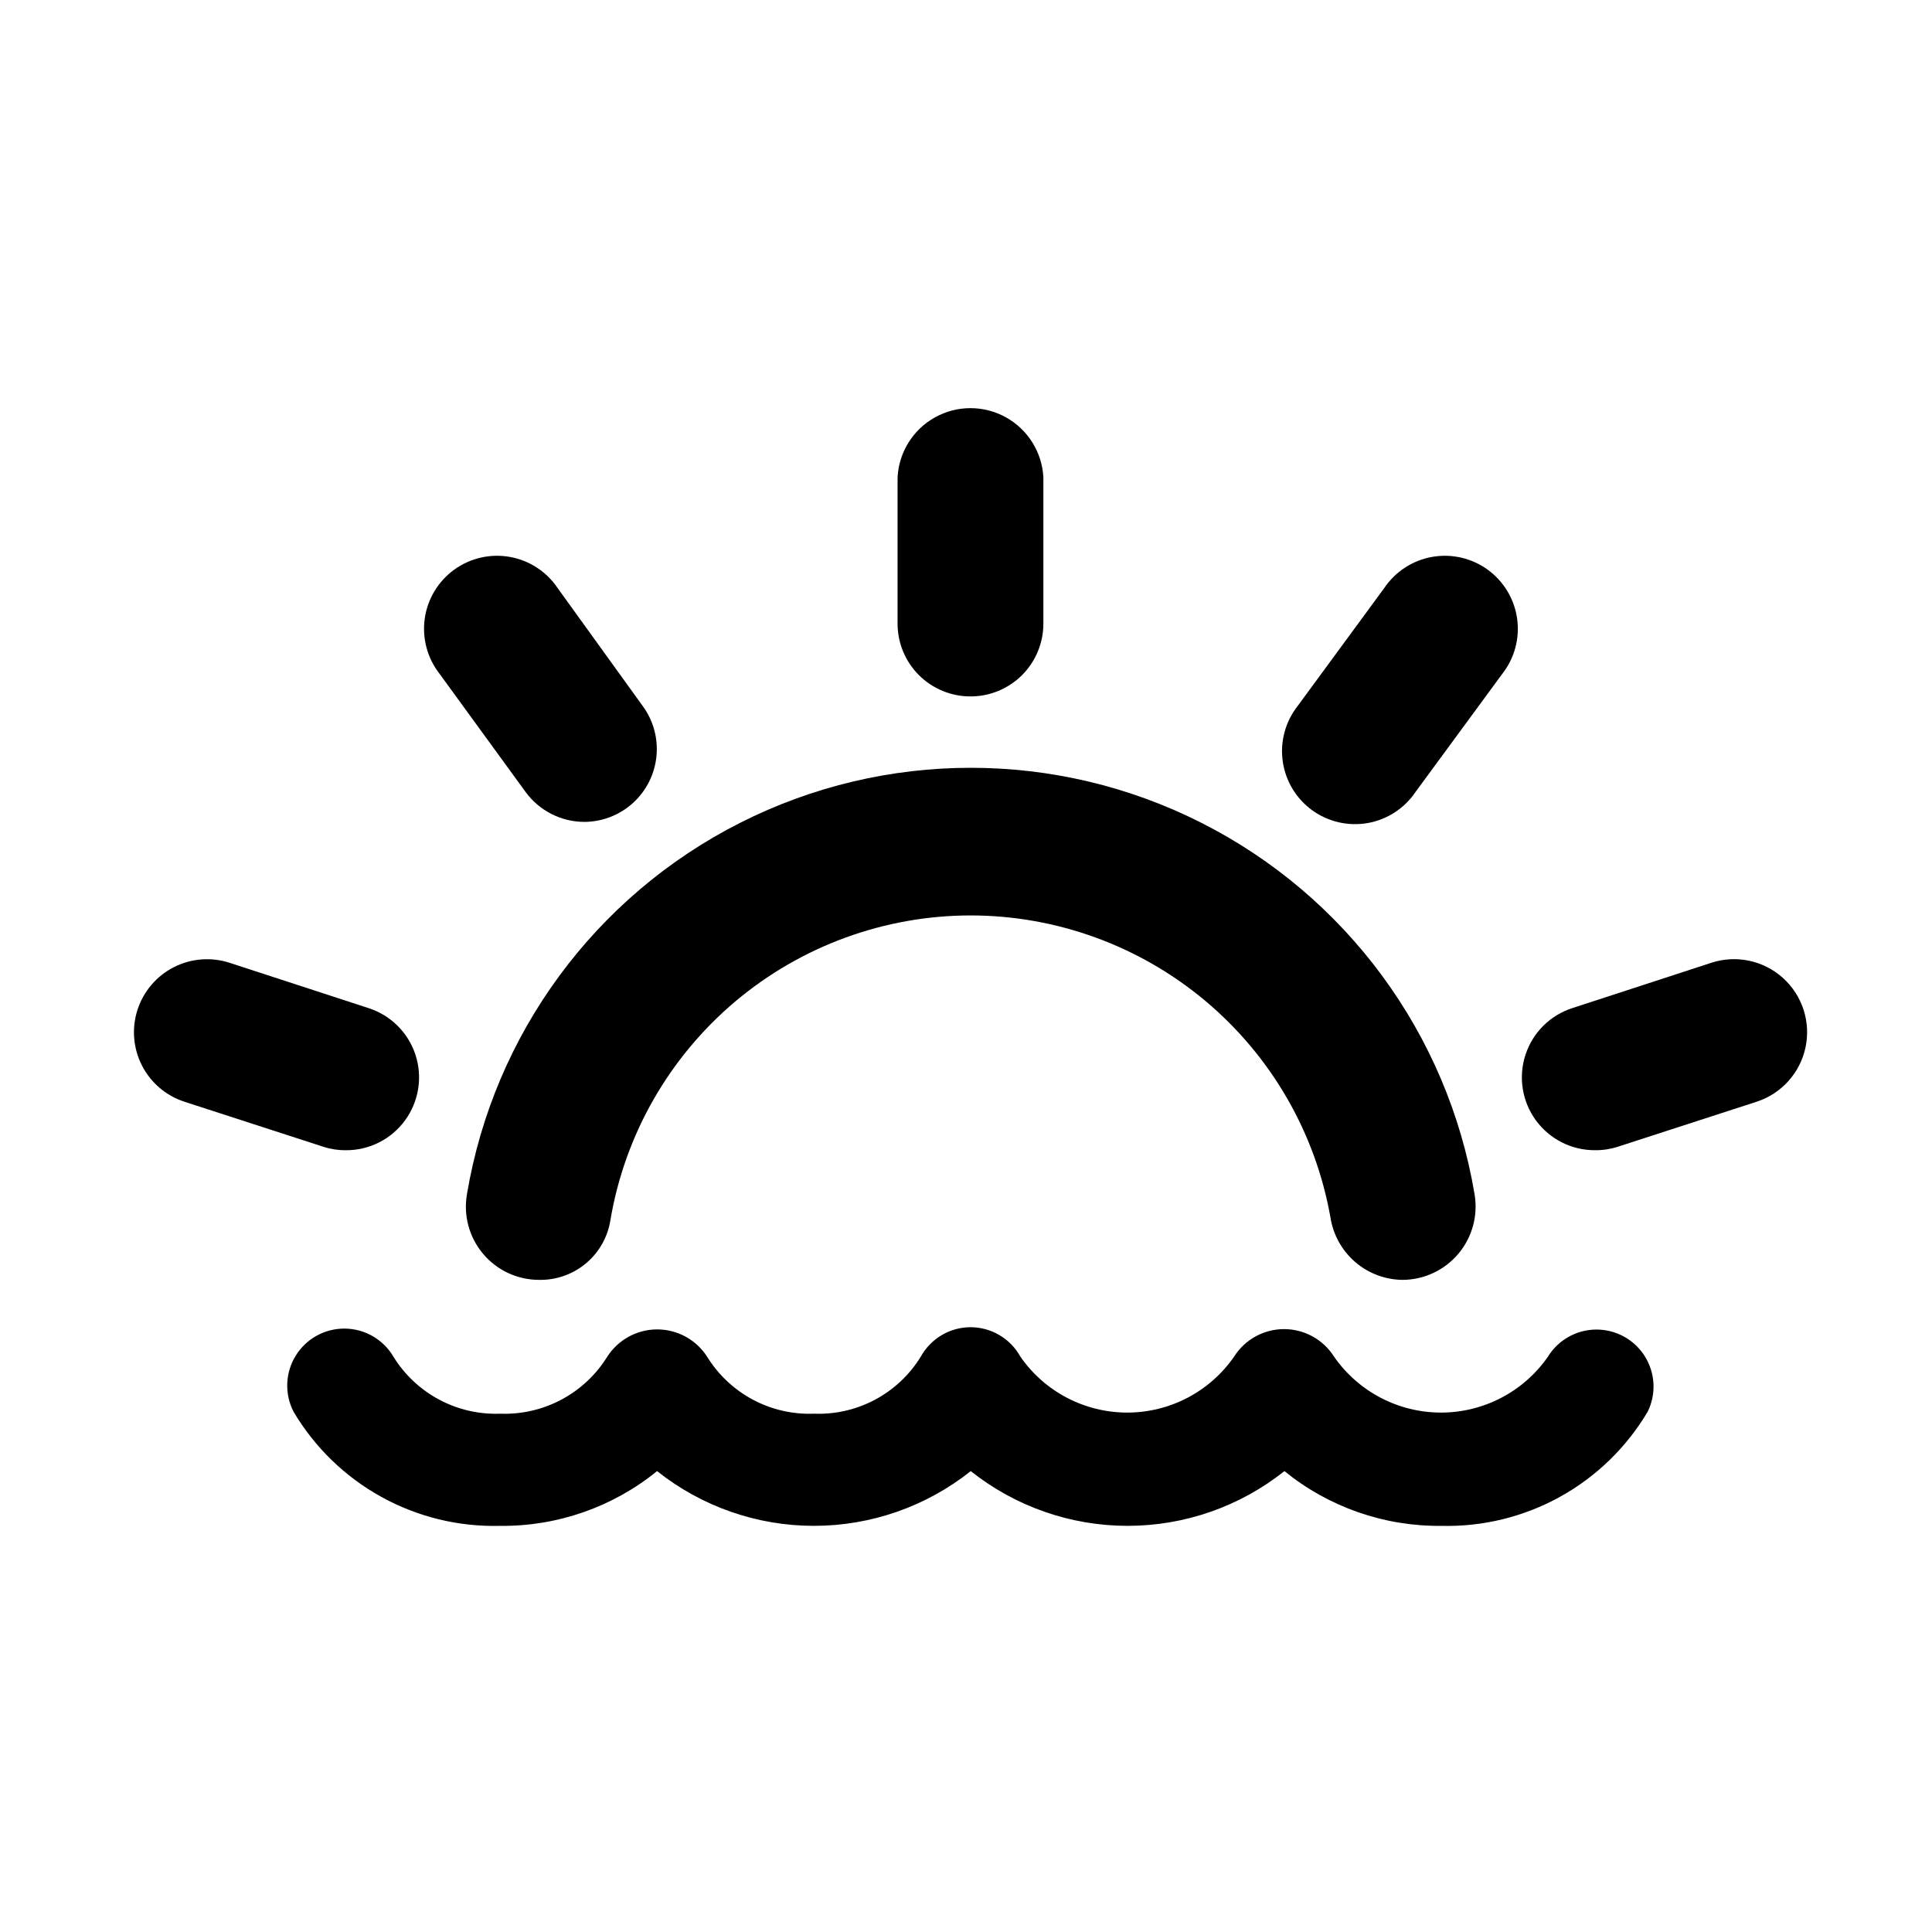
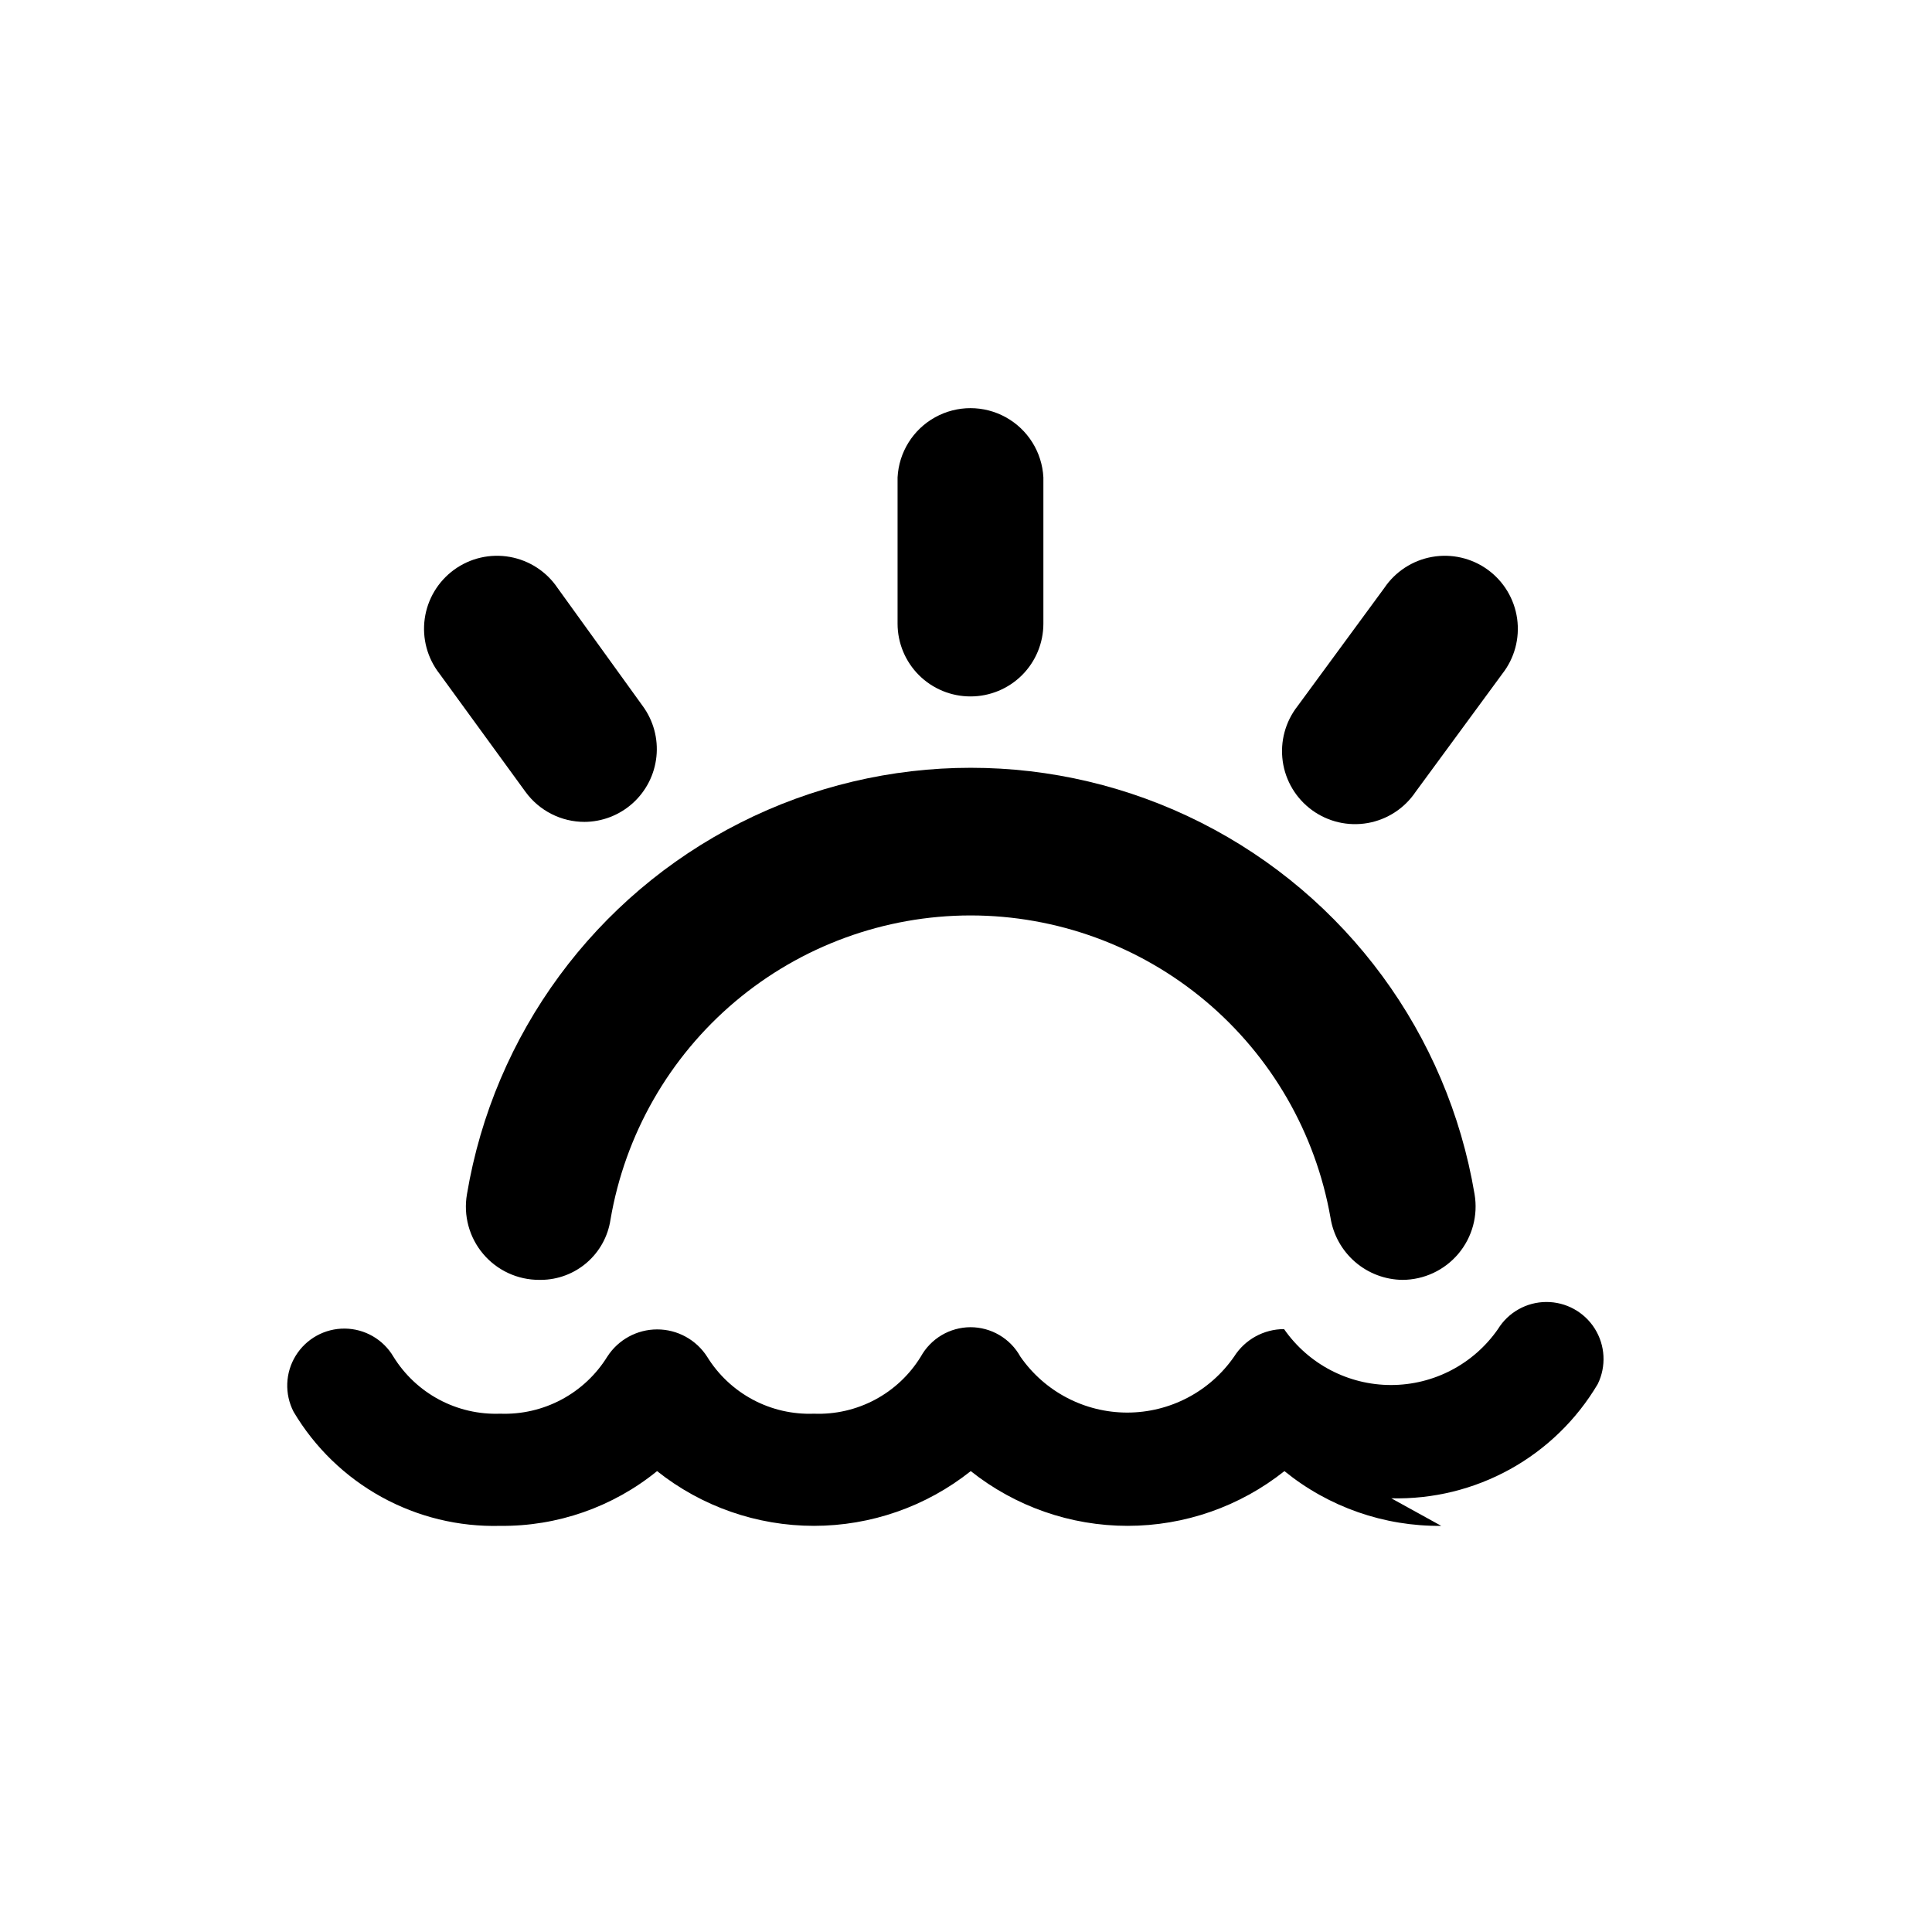
<svg xmlns="http://www.w3.org/2000/svg" fill="#000000" width="800px" height="800px" version="1.1" viewBox="144 144 512 512">
  <g>
    <path d="m401.21 386.6c-22.859 0.02-44.973 8.121-62.438 22.871-17.461 14.754-29.145 35.203-32.984 57.738-0.66 4.414-2.875 8.453-6.246 11.379-3.371 2.93-7.676 4.555-12.141 4.59h-0.504c-5.734 0.012-11.176-2.512-14.871-6.898-3.691-4.383-5.258-10.176-4.273-15.82 7.117-42.453 34-78.992 72.414-98.418 38.414-19.426 83.773-19.426 122.19 0 38.414 19.426 65.297 55.965 72.414 98.418 0.965 5.633-0.602 11.406-4.277 15.785-3.68 4.375-9.098 6.914-14.816 6.934-4.621-0.051-9.078-1.738-12.574-4.766-3.492-3.023-5.805-7.191-6.519-11.758-3.953-22.422-15.68-42.738-33.121-57.379-17.441-14.637-39.48-22.668-62.25-22.676z" />
    <path d="m298.93 361.81c-6.195 0.012-12.02-2.949-15.668-7.961l-22.773-31.285c-3.238-4.137-4.656-9.41-3.93-14.613 0.73-5.203 3.543-9.883 7.793-12.973 4.25-3.086 9.574-4.312 14.746-3.394 5.172 0.918 9.75 3.898 12.68 8.258l22.57 31.289c2.816 3.852 4.106 8.613 3.613 13.363-0.488 4.746-2.719 9.145-6.262 12.344-3.543 3.199-8.148 4.973-12.922 4.973z" />
-     <path d="m235.66 448.82c-2.019 0.023-4.027-0.281-5.945-0.906l-36.828-11.941c-4.883-1.582-8.938-5.039-11.273-9.613-2.332-4.574-2.754-9.887-1.172-14.77 1.586-4.883 5.043-8.938 9.617-11.273 4.57-2.332 9.883-2.754 14.77-1.172l36.777 11.992c5.91 1.879 10.559 6.484 12.492 12.379 1.93 5.894 0.91 12.359-2.742 17.371-3.652 5.016-9.492 7.969-15.695 7.934z" />
-     <path d="m609.53 435.97-36.828 11.941c-1.934 0.625-3.961 0.93-5.992 0.906-6.203 0.035-12.043-2.918-15.699-7.934-3.652-5.012-4.672-11.477-2.738-17.371 1.93-5.894 6.578-10.5 12.492-12.379l36.777-11.992c6.578-2.141 13.801-0.609 18.945 4.016 5.144 4.629 7.43 11.648 5.996 18.414-1.438 6.769-6.371 12.258-12.953 14.398z" />
    <path d="m519.15 353.85c-2.93 4.363-7.508 7.344-12.68 8.262-5.172 0.914-10.496-0.309-14.746-3.398-4.25-3.086-7.062-7.769-7.789-12.969-0.73-5.203 0.691-10.48 3.93-14.613l22.973-31.289c2.93-4.359 7.508-7.34 12.68-8.258s10.496 0.309 14.746 3.394c4.25 3.09 7.062 7.769 7.793 12.973 0.727 5.203-0.691 10.477-3.93 14.613z" />
    <path d="m401.21 328.56c-5.117 0.012-10.031-2.008-13.66-5.617-3.625-3.609-5.672-8.512-5.684-13.629v-38.793c0.34-6.668 4.094-12.691 9.934-15.93 5.836-3.238 12.934-3.238 18.773 0 5.836 3.238 9.594 9.262 9.934 15.93v38.793c-0.016 5.109-2.051 10.004-5.668 13.613-3.617 3.606-8.52 5.633-13.629 5.633z" />
-     <path d="m525.95 548.37c-15.121 0.156-29.824-4.973-41.562-14.512-11.816 9.395-26.469 14.508-41.562 14.508-15.098 0-29.75-5.113-41.566-14.508-11.816 9.395-26.469 14.508-41.562 14.508-15.098 0-29.746-5.113-41.566-14.508-11.738 9.539-26.441 14.668-41.562 14.512-10.992 0.293-21.867-2.356-31.492-7.668-9.629-5.316-17.664-13.105-23.273-22.562-2.434-4.707-2.223-10.348 0.555-14.859 2.781-4.516 7.719-7.242 13.02-7.191 5.301 0.051 10.188 2.875 12.875 7.441 2.965 4.797 7.144 8.723 12.117 11.379 4.977 2.656 10.562 3.945 16.199 3.734 5.641 0.207 11.234-1.082 16.215-3.734 4.984-2.656 9.176-6.582 12.148-11.379 2.891-4.5 7.875-7.223 13.227-7.223 5.348 0 10.332 2.723 13.223 7.223 2.961 4.801 7.141 8.73 12.113 11.387 4.977 2.656 10.566 3.941 16.203 3.727 5.633 0.219 11.227-1.062 16.203-3.719 4.977-2.656 9.156-6.59 12.109-11.395 1.301-2.352 3.203-4.316 5.516-5.691 2.309-1.371 4.945-2.102 7.633-2.117 2.707-0.004 5.363 0.719 7.695 2.094 2.328 1.371 4.25 3.348 5.555 5.715 6.441 9.281 17.02 14.816 28.316 14.816s21.875-5.535 28.312-14.816c2.871-4.547 7.871-7.305 13.25-7.305s10.379 2.758 13.25 7.305c6.449 9.281 17.039 14.816 28.34 14.816 11.305 0 21.891-5.535 28.34-14.816 2.738-4.449 7.582-7.168 12.809-7.188 5.223-0.023 10.09 2.656 12.863 7.082 2.777 4.426 3.07 9.973 0.777 14.664-5.602 9.461-13.625 17.254-23.242 22.578-9.617 5.32-20.48 7.981-31.473 7.703z" />
+     <path d="m525.95 548.37c-15.121 0.156-29.824-4.973-41.562-14.512-11.816 9.395-26.469 14.508-41.562 14.508-15.098 0-29.75-5.113-41.566-14.508-11.816 9.395-26.469 14.508-41.562 14.508-15.098 0-29.746-5.113-41.566-14.508-11.738 9.539-26.441 14.668-41.562 14.512-10.992 0.293-21.867-2.356-31.492-7.668-9.629-5.316-17.664-13.105-23.273-22.562-2.434-4.707-2.223-10.348 0.555-14.859 2.781-4.516 7.719-7.242 13.02-7.191 5.301 0.051 10.188 2.875 12.875 7.441 2.965 4.797 7.144 8.723 12.117 11.379 4.977 2.656 10.562 3.945 16.199 3.734 5.641 0.207 11.234-1.082 16.215-3.734 4.984-2.656 9.176-6.582 12.148-11.379 2.891-4.5 7.875-7.223 13.227-7.223 5.348 0 10.332 2.723 13.223 7.223 2.961 4.801 7.141 8.73 12.113 11.387 4.977 2.656 10.566 3.941 16.203 3.727 5.633 0.219 11.227-1.062 16.203-3.719 4.977-2.656 9.156-6.59 12.109-11.395 1.301-2.352 3.203-4.316 5.516-5.691 2.309-1.371 4.945-2.102 7.633-2.117 2.707-0.004 5.363 0.719 7.695 2.094 2.328 1.371 4.25 3.348 5.555 5.715 6.441 9.281 17.02 14.816 28.316 14.816s21.875-5.535 28.312-14.816c2.871-4.547 7.871-7.305 13.25-7.305c6.449 9.281 17.039 14.816 28.34 14.816 11.305 0 21.891-5.535 28.34-14.816 2.738-4.449 7.582-7.168 12.809-7.188 5.223-0.023 10.09 2.656 12.863 7.082 2.777 4.426 3.07 9.973 0.777 14.664-5.602 9.461-13.625 17.254-23.242 22.578-9.617 5.32-20.48 7.981-31.473 7.703z" />
  </g>
</svg>